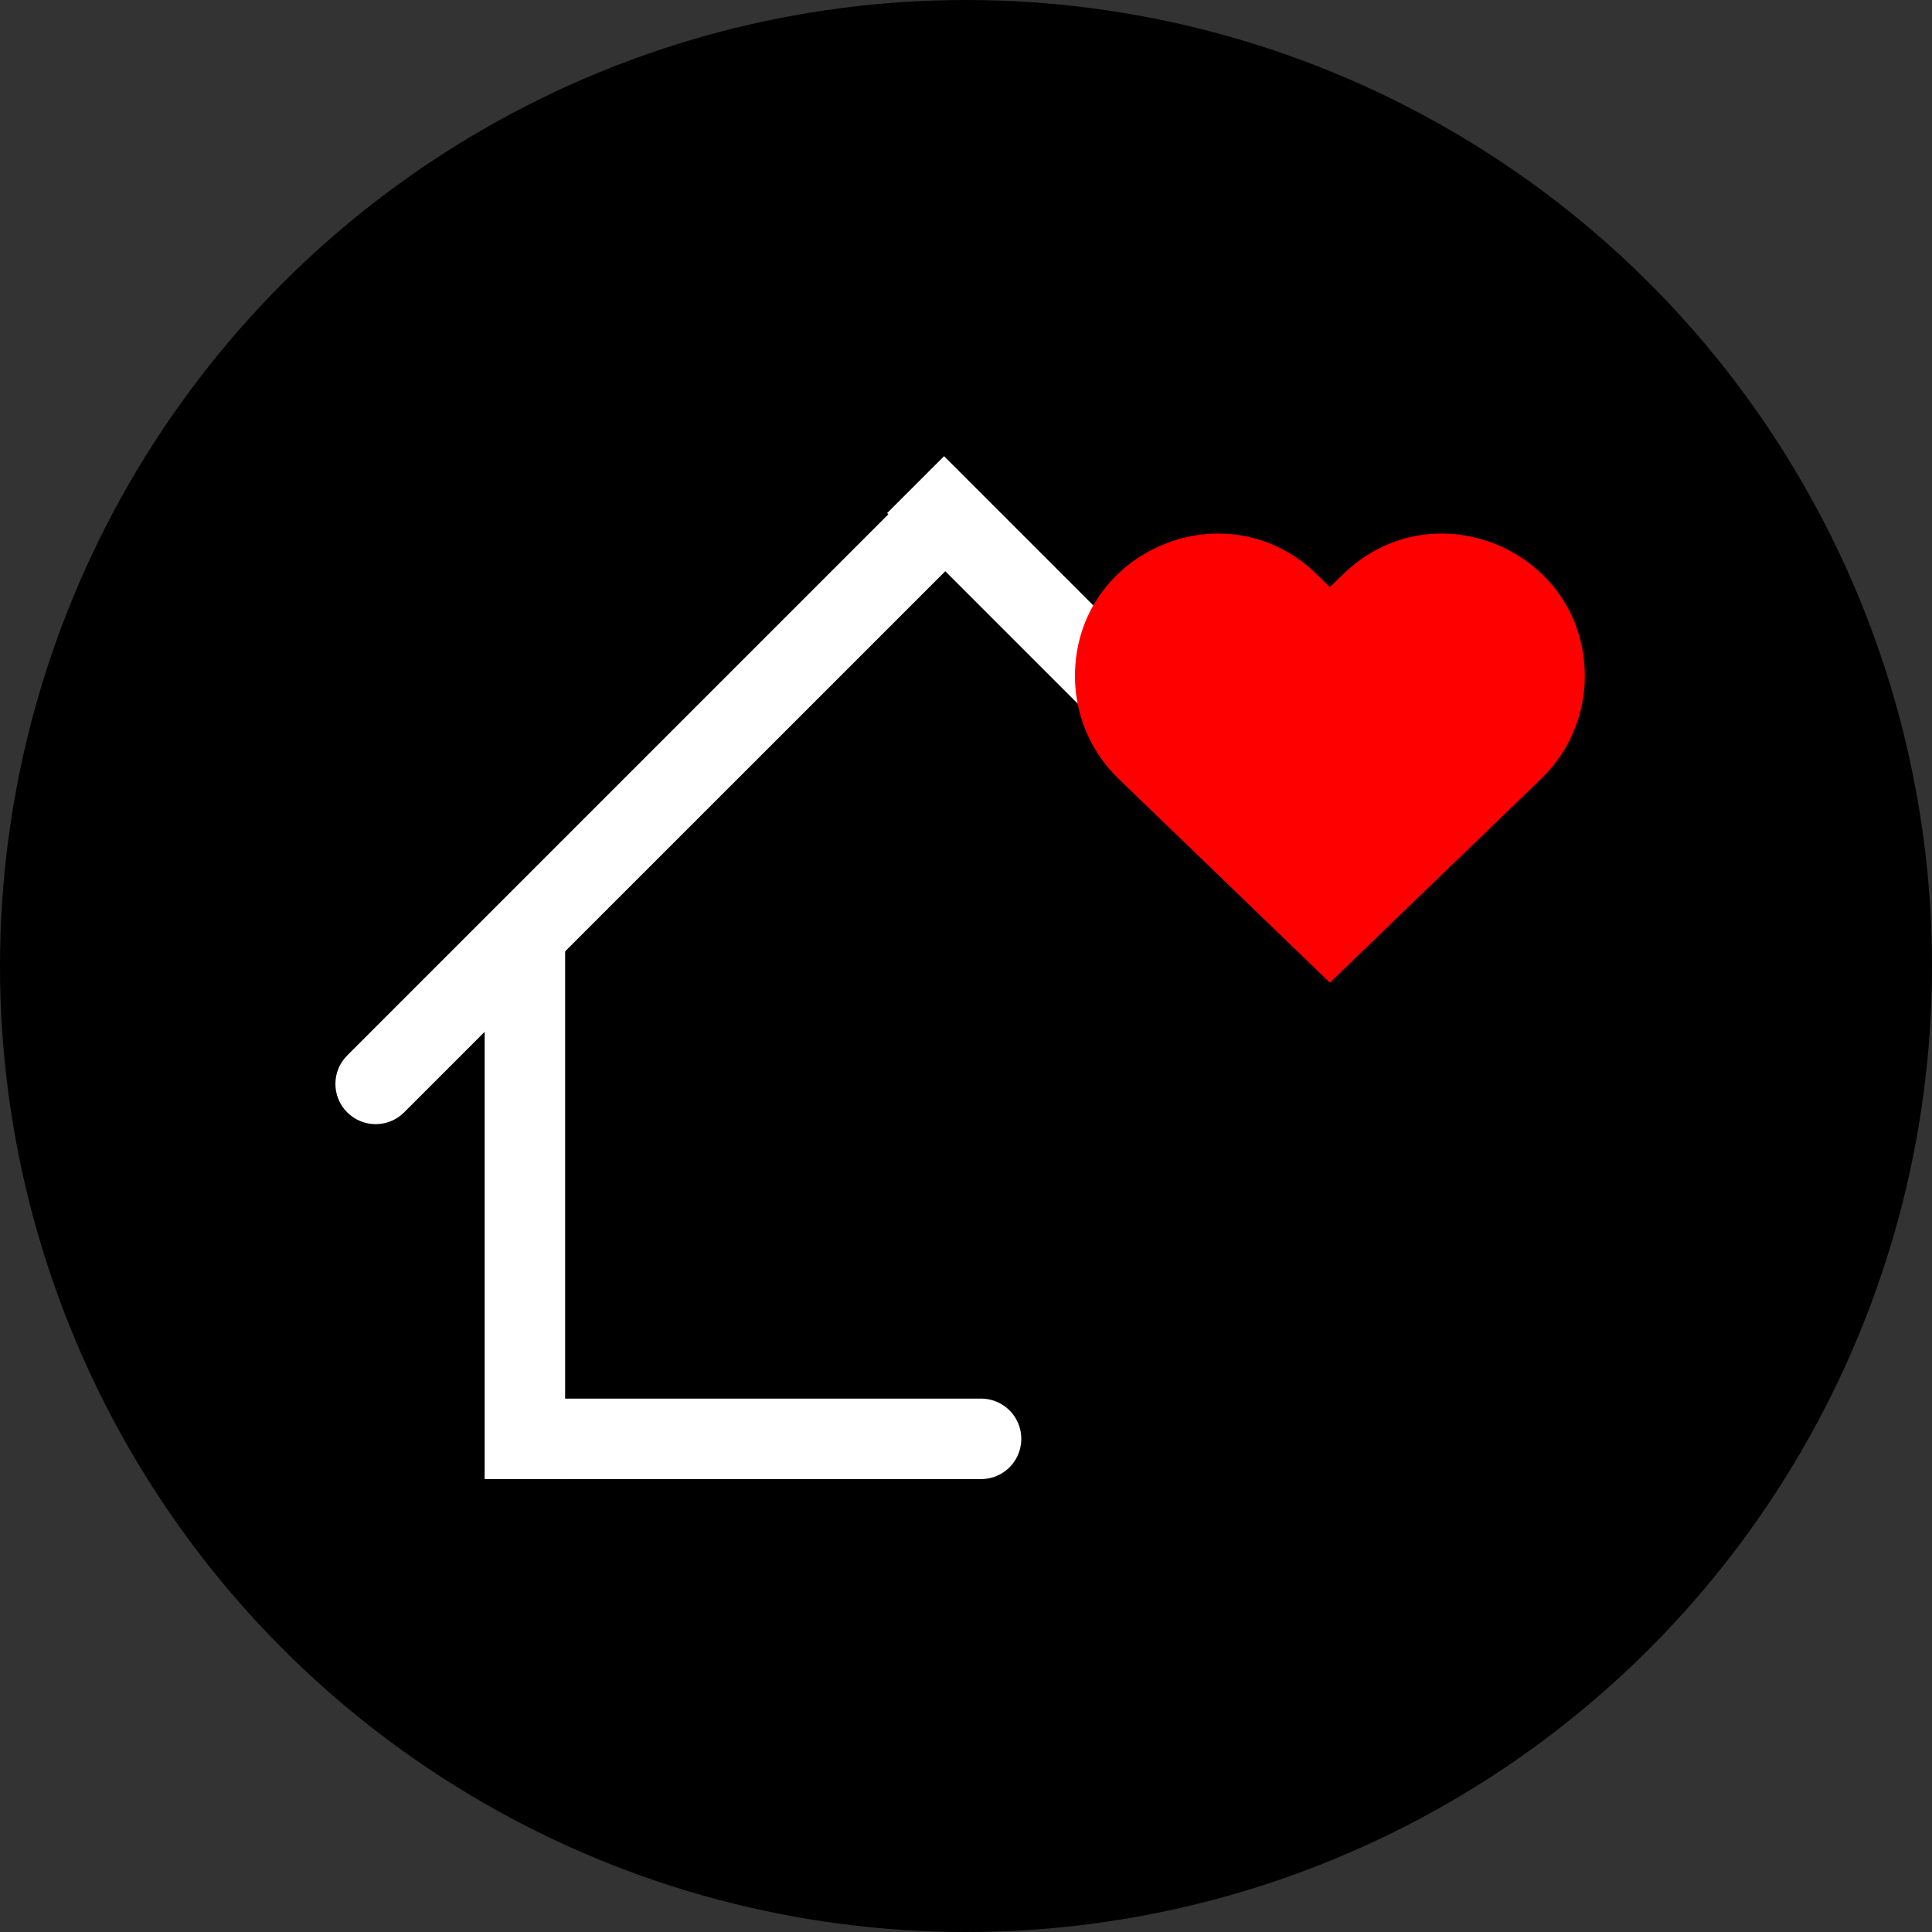
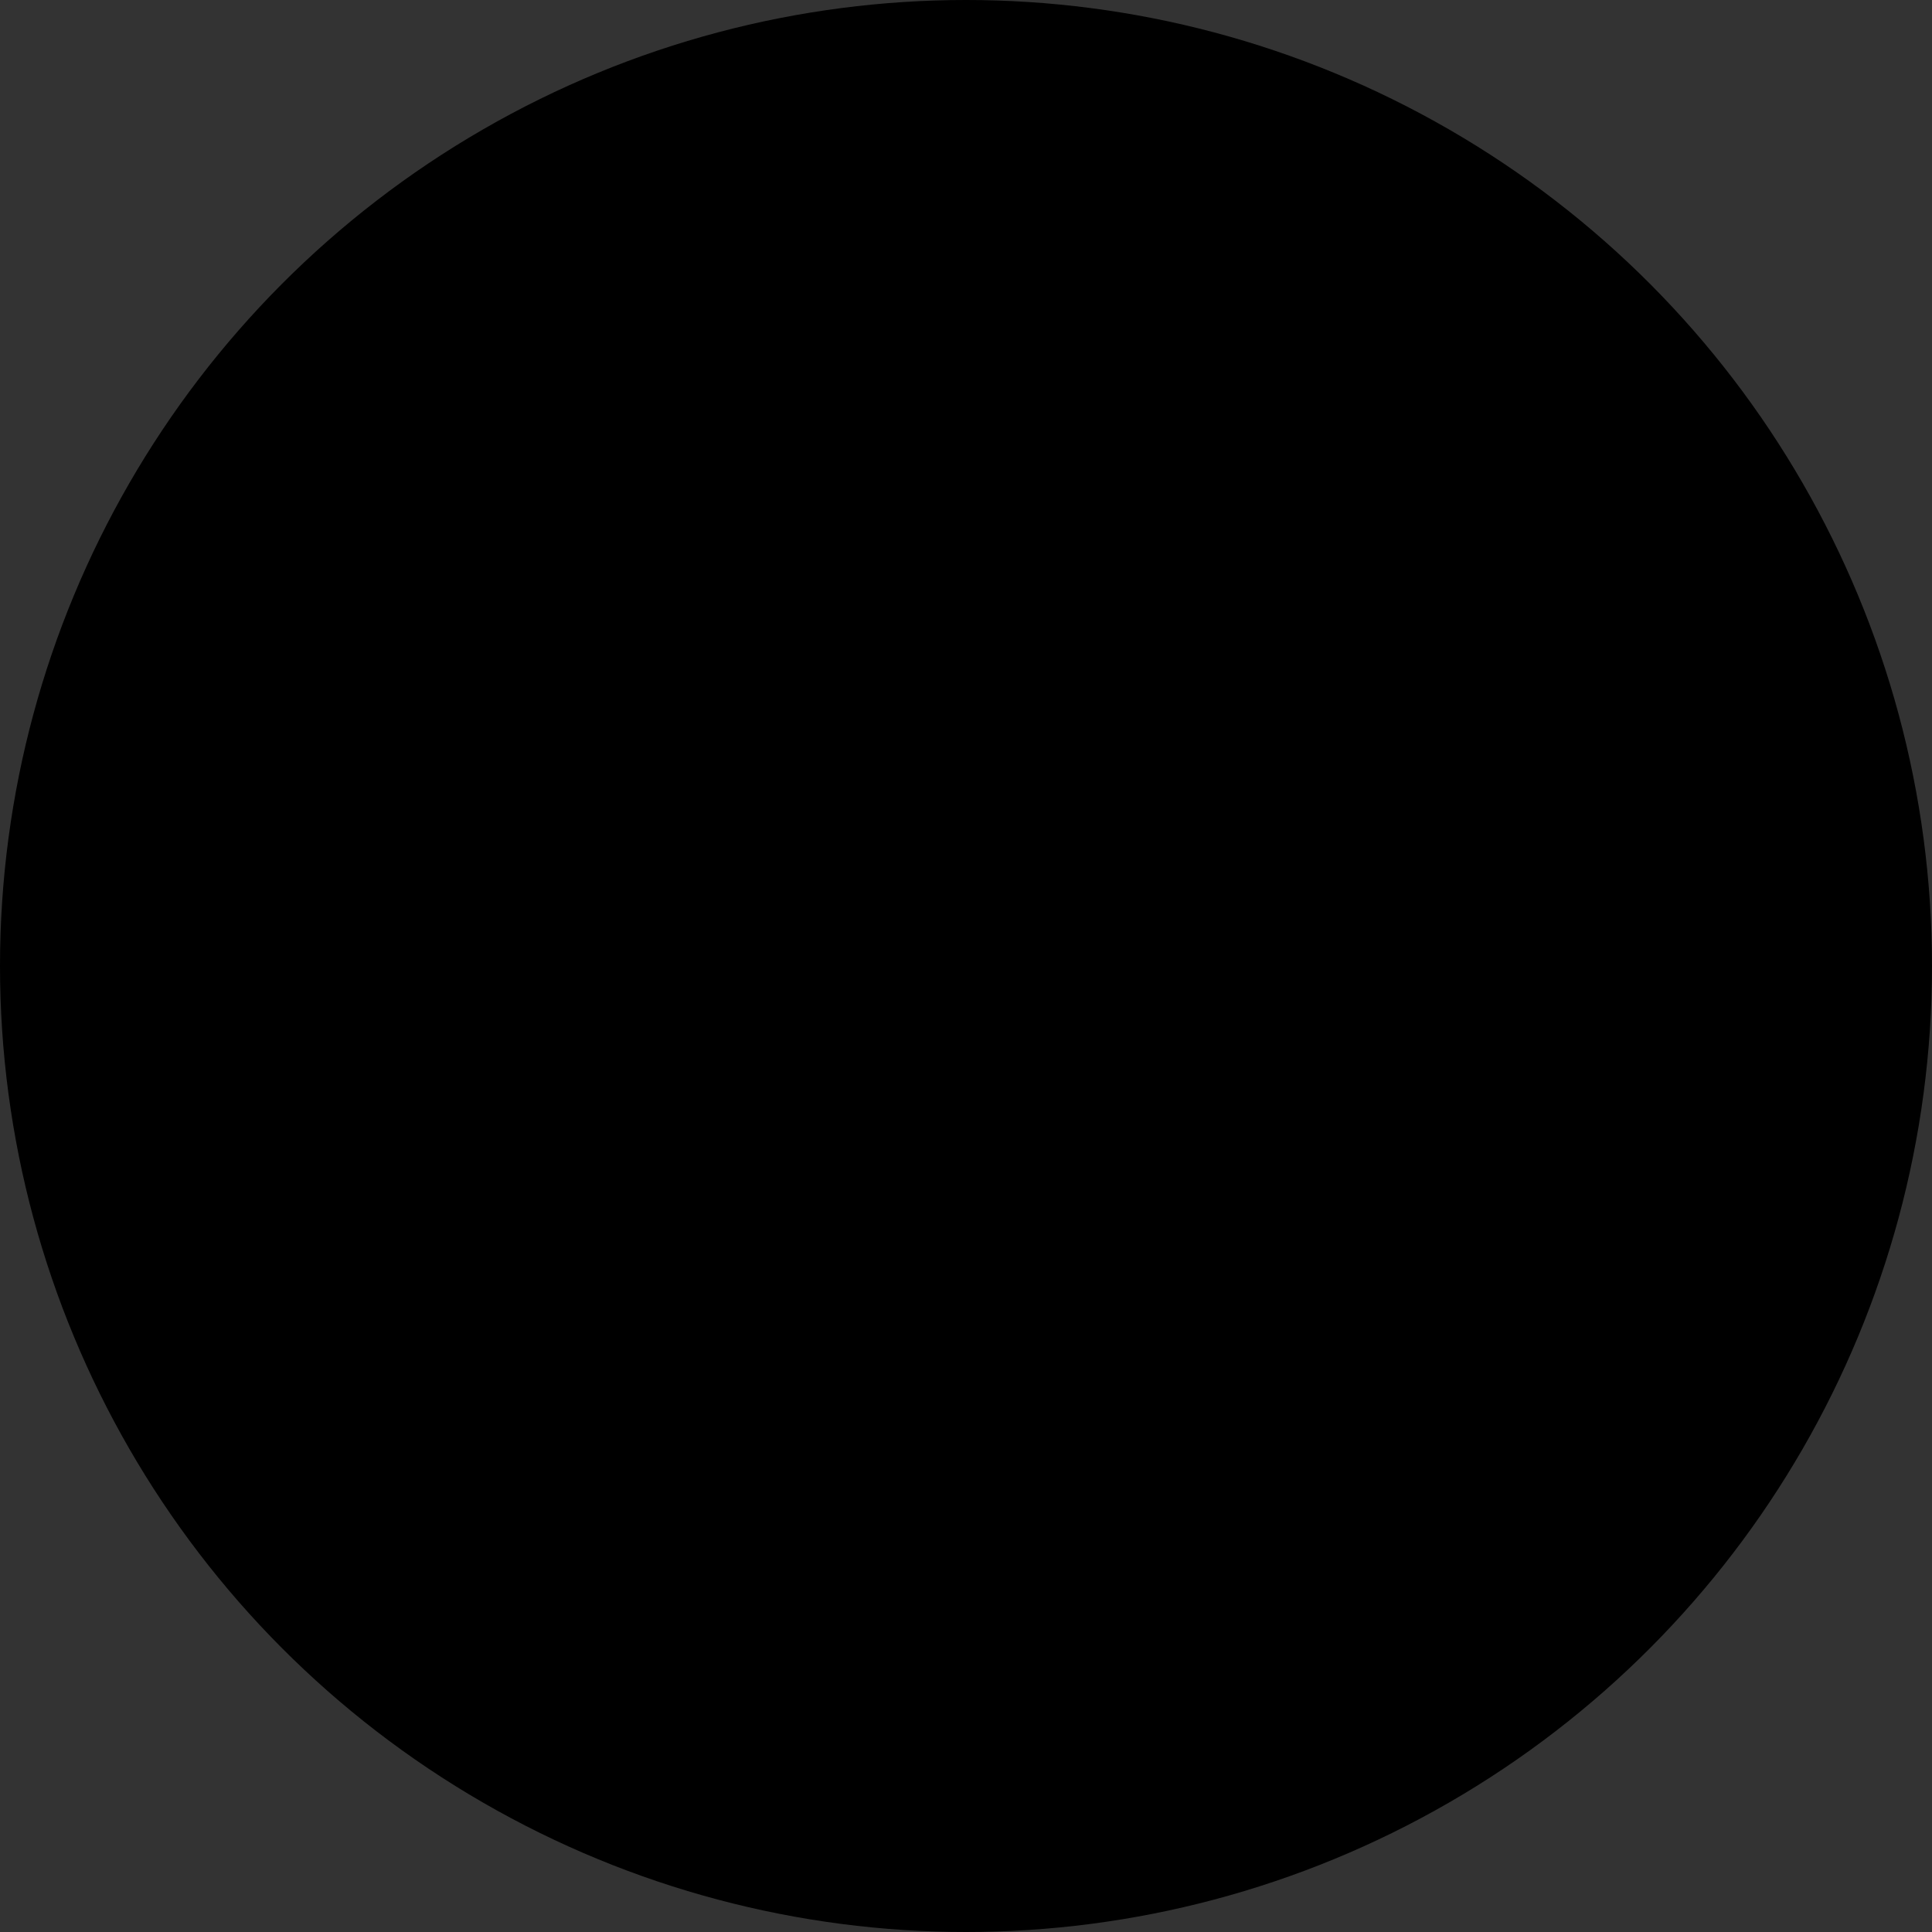
<svg xmlns="http://www.w3.org/2000/svg" width="144" height="144" viewBox="0 0 144 144" fill="none">
  <rect x="0" y="0" width="144" height="144" fill="#333333" stroke="none" />
  <circle cx="72" cy="72" r="72" fill="black" />
  <g clip-path="url(#clip0_110_18)">
-     <path d="M39.121 110.243V70.243" stroke="white" stroke-width="6" />
-     <path d="M25.879 78.666C24.707 79.838 24.707 81.737 25.879 82.909C27.05 84.081 28.95 84.081 30.121 82.909L25.879 78.666ZM30.121 82.909L73.788 39.243L69.545 35L25.879 78.666L30.121 82.909Z" fill="white" />
+     <path d="M25.879 78.666C24.707 79.838 24.707 81.737 25.879 82.909C27.05 84.081 28.95 84.081 30.121 82.909L25.879 78.666M30.121 82.909L73.788 39.243L69.545 35L25.879 78.666L30.121 82.909Z" fill="white" />
    <path d="M68.243 36.121L89.243 57.121" stroke="white" stroke-width="6" />
    <path d="M42.121 107.243H73.121" stroke="white" stroke-width="6" stroke-linecap="round" />
-     <path d="M99.121 73.243L83.364 58.038C81.292 56.038 80.121 53.282 80.121 50.402C80.121 41.014 91.416 36.251 98.139 42.803L99.121 43.761L100.104 42.803C106.827 36.251 118.121 41.014 118.121 50.402C118.121 53.282 116.951 56.038 114.878 58.038L99.121 73.243Z" fill="#FF0000" />
  </g>
  <defs>
    <clipPath id="clip0_110_18">
-       <rect width="94" height="77" fill="white" transform="translate(25 34)" />
-     </clipPath>
+       </clipPath>
  </defs>
</svg>